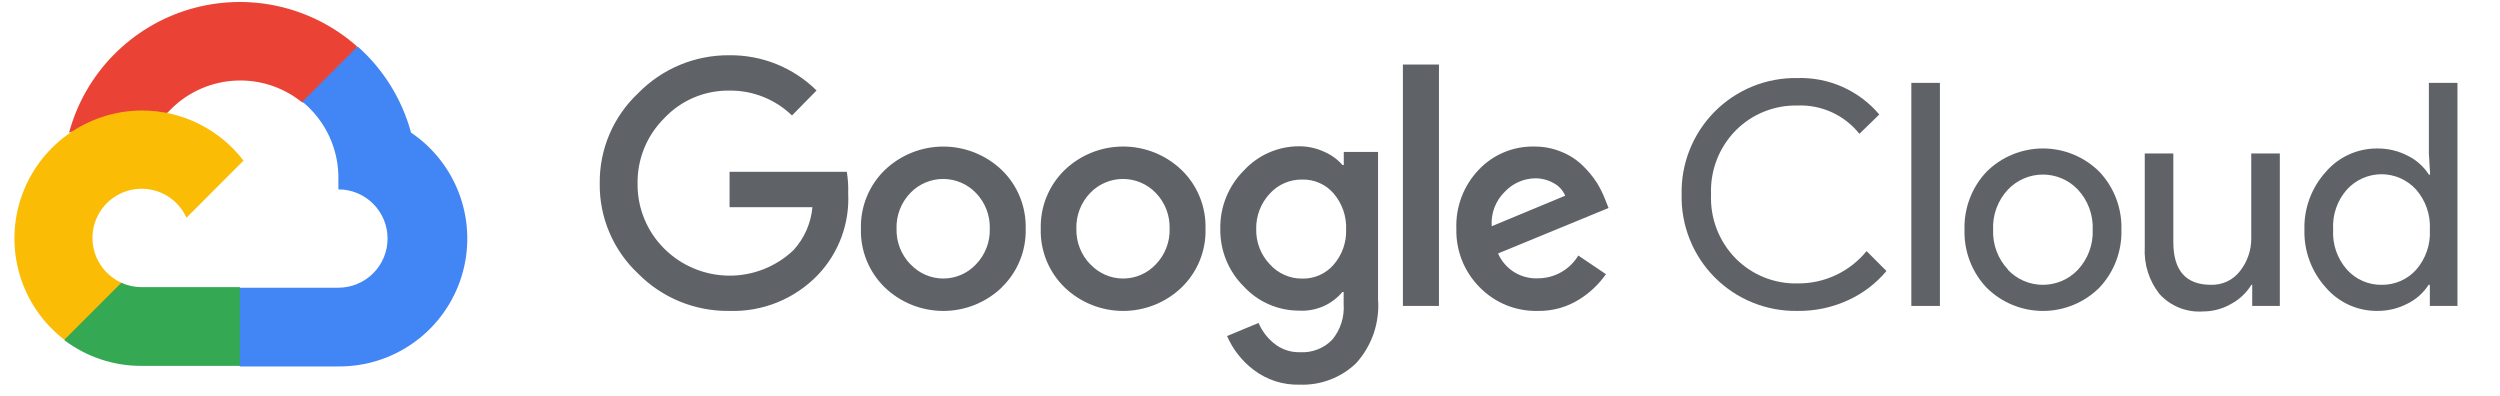
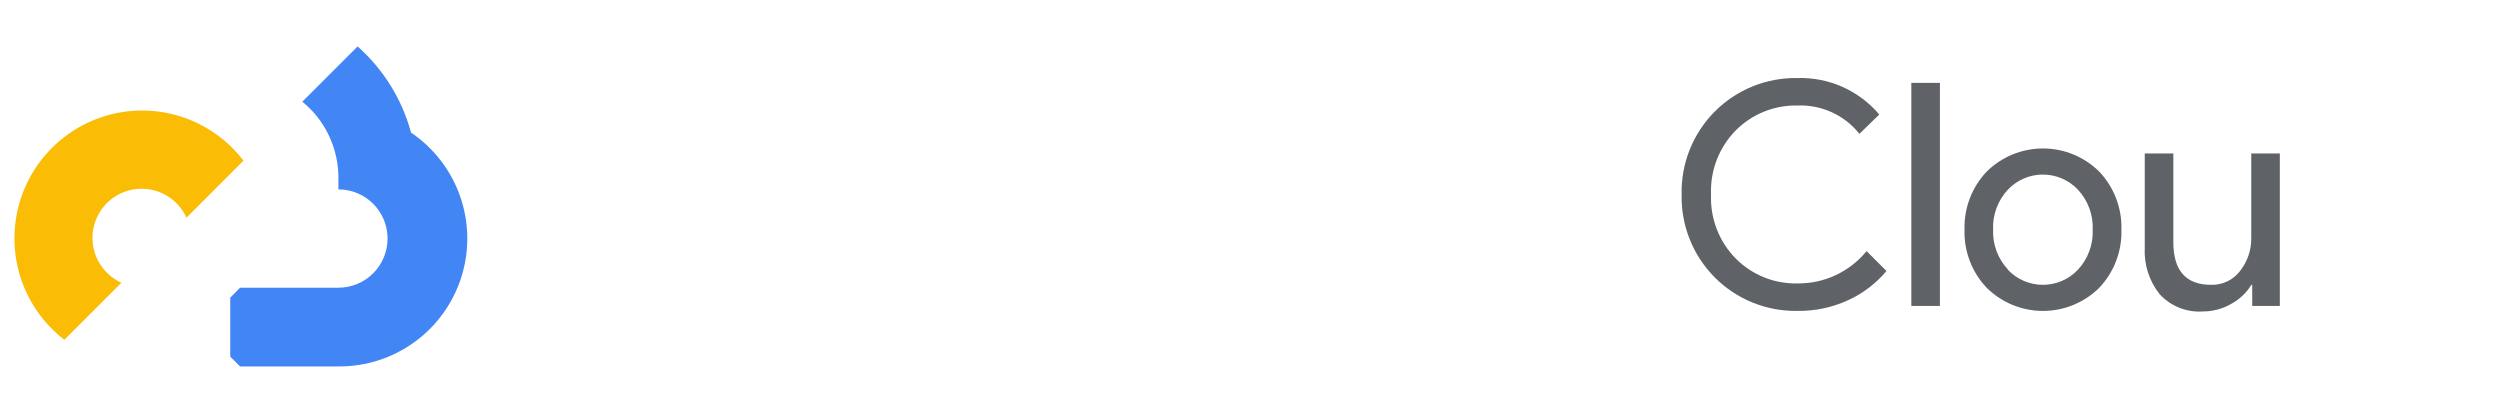
<svg xmlns="http://www.w3.org/2000/svg" width="120" height="19" viewBox="0 0 120 19" fill="none">
  <g clip-path="url(#clip0_6290_6834)">
-     <path d="M14.486 4.913H15.149L17.039 3.023L17.131 2.221C16.049 1.266 14.741 0.602 13.331 0.293C11.921 -0.017 10.455 0.039 9.072 0.453C7.689 0.868 6.435 1.629 5.427 2.663C4.42 3.697 3.693 4.971 3.315 6.365C3.525 6.278 3.759 6.264 3.978 6.325L7.757 5.702C7.757 5.702 7.949 5.383 8.049 5.403C8.858 4.514 9.977 3.968 11.177 3.877C12.376 3.785 13.565 4.156 14.499 4.913H14.486Z" fill="#EA4335" />
    <path d="M19.73 6.365C19.296 4.765 18.404 3.328 17.165 2.228L14.512 4.88C15.065 5.331 15.508 5.902 15.808 6.55C16.108 7.198 16.256 7.905 16.243 8.619V9.09C16.553 9.09 16.86 9.151 17.146 9.269C17.433 9.388 17.693 9.562 17.912 9.781C18.131 10 18.305 10.26 18.424 10.546C18.542 10.833 18.603 11.14 18.603 11.45C18.603 11.76 18.542 12.067 18.424 12.353C18.305 12.639 18.131 12.899 17.912 13.119C17.693 13.338 17.433 13.512 17.146 13.63C16.86 13.749 16.553 13.81 16.243 13.81H11.523L11.052 14.287V17.118L11.523 17.589H16.243C17.561 17.599 18.848 17.185 19.912 16.407C20.977 15.63 21.762 14.53 22.154 13.271C22.545 12.013 22.52 10.661 22.084 9.417C21.647 8.174 20.822 7.103 19.73 6.365Z" fill="#4285F4" />
-     <path d="M6.795 17.562H11.516V13.783H6.795C6.459 13.783 6.127 13.711 5.821 13.571L5.158 13.777L3.255 15.666L3.089 16.329C4.156 17.135 5.458 17.568 6.795 17.562Z" fill="#34A853" />
    <path d="M6.795 5.304C5.516 5.312 4.272 5.718 3.235 6.468C2.199 7.217 1.422 8.272 1.014 9.484C0.606 10.696 0.586 12.005 0.958 13.229C1.33 14.453 2.075 15.53 3.089 16.309L5.827 13.571C5.48 13.414 5.175 13.175 4.94 12.874C4.705 12.573 4.546 12.22 4.477 11.844C4.409 11.469 4.432 11.082 4.546 10.717C4.66 10.353 4.86 10.021 5.13 9.751C5.4 9.481 5.732 9.281 6.096 9.167C6.461 9.054 6.847 9.03 7.223 9.099C7.599 9.167 7.952 9.326 8.253 9.561C8.554 9.796 8.793 10.101 8.95 10.449L11.688 7.71C11.114 6.959 10.373 6.351 9.524 5.933C8.675 5.516 7.741 5.301 6.795 5.304Z" fill="#FBBC05" />
-     <path d="M34.999 14.924C34.186 14.934 33.38 14.78 32.628 14.472C31.876 14.163 31.194 13.706 30.623 13.127C30.034 12.573 29.567 11.903 29.251 11.159C28.934 10.415 28.776 9.613 28.787 8.804C28.777 7.996 28.935 7.194 29.251 6.45C29.567 5.706 30.035 5.036 30.623 4.482C31.191 3.897 31.872 3.434 32.624 3.119C33.376 2.805 34.184 2.646 34.999 2.652C35.775 2.642 36.546 2.786 37.267 3.076C37.987 3.366 38.643 3.797 39.195 4.343L38.015 5.543C37.207 4.761 36.123 4.332 34.999 4.349C34.416 4.342 33.838 4.456 33.301 4.684C32.765 4.913 32.282 5.25 31.883 5.675C31.468 6.087 31.141 6.578 30.921 7.119C30.701 7.66 30.593 8.24 30.603 8.824C30.598 9.402 30.709 9.974 30.929 10.508C31.148 11.042 31.473 11.527 31.883 11.934C32.704 12.752 33.812 13.217 34.971 13.231C36.13 13.245 37.248 12.805 38.088 12.007C38.608 11.437 38.927 10.713 38.996 9.945H35.019V8.247H40.647C40.703 8.589 40.725 8.936 40.714 9.282C40.749 9.998 40.638 10.714 40.389 11.386C40.139 12.059 39.756 12.673 39.262 13.193C38.713 13.765 38.049 14.215 37.315 14.513C36.58 14.811 35.791 14.951 34.999 14.924ZM48.086 13.797C47.331 14.521 46.325 14.925 45.278 14.925C44.232 14.925 43.226 14.521 42.471 13.797C42.095 13.432 41.798 12.993 41.601 12.508C41.404 12.023 41.309 11.502 41.324 10.979C41.309 10.456 41.404 9.935 41.602 9.45C41.799 8.965 42.095 8.526 42.471 8.161C43.227 7.439 44.232 7.035 45.278 7.035C46.324 7.035 47.33 7.439 48.086 8.161C48.462 8.526 48.758 8.965 48.955 9.45C49.152 9.935 49.247 10.456 49.233 10.979C49.247 11.503 49.151 12.024 48.953 12.509C48.754 12.994 48.457 13.433 48.079 13.797H48.086ZM43.71 12.69C43.911 12.904 44.154 13.075 44.424 13.192C44.694 13.309 44.984 13.369 45.278 13.369C45.572 13.369 45.863 13.309 46.133 13.192C46.403 13.075 46.645 12.904 46.846 12.69C47.065 12.463 47.237 12.195 47.351 11.901C47.465 11.607 47.519 11.294 47.509 10.979C47.519 10.663 47.465 10.348 47.352 10.053C47.238 9.758 47.066 9.489 46.846 9.262C46.643 9.049 46.398 8.88 46.128 8.765C45.857 8.65 45.566 8.59 45.272 8.59C44.977 8.59 44.686 8.65 44.416 8.765C44.145 8.88 43.901 9.049 43.697 9.262C43.477 9.489 43.306 9.758 43.192 10.053C43.078 10.348 43.024 10.663 43.034 10.979C43.026 11.294 43.081 11.608 43.196 11.902C43.311 12.196 43.483 12.464 43.704 12.69H43.71ZM56.718 13.797C55.963 14.521 54.957 14.925 53.91 14.925C52.864 14.925 51.858 14.521 51.103 13.797C50.727 13.432 50.431 12.993 50.233 12.508C50.036 12.023 49.941 11.502 49.956 10.979C49.942 10.456 50.036 9.935 50.234 9.45C50.431 8.965 50.727 8.526 51.103 8.161C51.858 7.437 52.864 7.033 53.91 7.033C54.957 7.033 55.963 7.437 56.718 8.161C57.094 8.526 57.39 8.965 57.587 9.45C57.785 9.935 57.879 10.456 57.865 10.979C57.88 11.502 57.785 12.023 57.588 12.508C57.39 12.993 57.094 13.432 56.718 13.797ZM52.342 12.69C52.543 12.904 52.786 13.075 53.056 13.192C53.325 13.309 53.616 13.369 53.91 13.369C54.204 13.369 54.495 13.309 54.765 13.192C55.035 13.075 55.277 12.904 55.478 12.69C55.697 12.463 55.869 12.195 55.983 11.901C56.097 11.607 56.151 11.294 56.141 10.979C56.151 10.663 56.097 10.348 55.984 10.053C55.87 9.758 55.698 9.489 55.478 9.262C55.275 9.049 55.03 8.88 54.76 8.765C54.489 8.65 54.198 8.59 53.904 8.59C53.609 8.59 53.318 8.65 53.048 8.765C52.777 8.88 52.533 9.049 52.329 9.262C52.109 9.489 51.938 9.758 51.824 10.053C51.71 10.348 51.656 10.663 51.666 10.979C51.658 11.294 51.713 11.608 51.828 11.902C51.943 12.196 52.115 12.464 52.336 12.69H52.342ZM62.393 18.464C61.599 18.489 60.819 18.241 60.185 17.761C59.623 17.338 59.179 16.776 58.899 16.13L60.411 15.501C60.575 15.886 60.833 16.226 61.16 16.488C61.51 16.771 61.95 16.919 62.4 16.906C62.685 16.923 62.971 16.879 63.237 16.776C63.504 16.673 63.745 16.514 63.945 16.309C64.344 15.828 64.541 15.21 64.495 14.586V14.015H64.435C64.183 14.316 63.864 14.553 63.503 14.708C63.143 14.863 62.752 14.933 62.36 14.911C61.862 14.912 61.37 14.81 60.913 14.612C60.457 14.413 60.046 14.122 59.708 13.757C59.341 13.395 59.051 12.962 58.856 12.484C58.662 12.007 58.566 11.495 58.574 10.979C58.565 10.46 58.661 9.945 58.856 9.464C59.051 8.984 59.34 8.547 59.708 8.181C60.046 7.814 60.456 7.522 60.912 7.322C61.369 7.122 61.862 7.02 62.36 7.021C62.782 7.02 63.198 7.113 63.58 7.293C63.91 7.437 64.204 7.652 64.442 7.923H64.501V7.293H66.146V14.354C66.189 14.912 66.118 15.474 65.937 16.004C65.755 16.534 65.468 17.021 65.092 17.436C64.733 17.779 64.31 18.047 63.846 18.223C63.383 18.4 62.889 18.482 62.393 18.464ZM62.513 13.372C62.796 13.379 63.077 13.322 63.336 13.208C63.595 13.093 63.825 12.923 64.011 12.709C64.42 12.241 64.636 11.634 64.614 11.012C64.639 10.38 64.423 9.762 64.011 9.282C63.825 9.068 63.595 8.897 63.336 8.783C63.077 8.668 62.796 8.612 62.513 8.619C62.222 8.613 61.933 8.669 61.666 8.783C61.398 8.897 61.158 9.067 60.961 9.282C60.523 9.744 60.284 10.361 60.298 10.999C60.291 11.312 60.346 11.622 60.46 11.914C60.574 12.205 60.744 12.471 60.961 12.696C61.157 12.912 61.397 13.085 61.664 13.201C61.931 13.318 62.221 13.376 62.513 13.372ZM69.07 3.096V14.685H67.339V3.096H69.07ZM73.816 14.924C73.298 14.937 72.783 14.843 72.302 14.648C71.822 14.453 71.387 14.161 71.025 13.79C70.658 13.422 70.369 12.983 70.176 12.5C69.984 12.016 69.891 11.499 69.905 10.979C69.885 10.458 69.971 9.938 70.156 9.45C70.342 8.963 70.624 8.518 70.986 8.141C71.326 7.782 71.738 7.498 72.195 7.308C72.651 7.117 73.143 7.024 73.637 7.034C74.092 7.029 74.544 7.117 74.963 7.293C75.342 7.445 75.686 7.671 75.978 7.956C76.228 8.197 76.451 8.467 76.641 8.758C76.795 9.004 76.925 9.264 77.032 9.534L77.211 9.984L71.907 12.166C72.067 12.534 72.336 12.846 72.677 13.059C73.017 13.272 73.415 13.376 73.816 13.359C74.207 13.36 74.591 13.26 74.932 13.068C75.272 12.877 75.557 12.6 75.759 12.265L77.085 13.16C76.746 13.644 76.314 14.055 75.812 14.367C75.216 14.744 74.522 14.937 73.816 14.924ZM71.602 10.86L75.129 9.394C75.02 9.136 74.826 8.923 74.579 8.791C74.302 8.635 73.989 8.555 73.671 8.559C73.131 8.573 72.619 8.799 72.245 9.189C72.022 9.403 71.848 9.664 71.737 9.952C71.626 10.241 71.58 10.551 71.602 10.86Z" fill="#5F6368" />
    <path d="M86.274 14.924C85.538 14.936 84.807 14.8 84.125 14.524C83.443 14.247 82.824 13.835 82.305 13.313C81.787 12.791 81.378 12.169 81.106 11.486C80.833 10.802 80.701 10.071 80.718 9.335C80.701 8.599 80.833 7.867 81.106 7.184C81.378 6.5 81.787 5.879 82.305 5.357C82.824 4.835 83.443 4.423 84.125 4.146C84.807 3.869 85.538 3.733 86.274 3.746C87.019 3.723 87.759 3.868 88.44 4.171C89.121 4.474 89.724 4.927 90.206 5.496L89.251 6.424C88.898 5.98 88.445 5.625 87.928 5.389C87.412 5.153 86.848 5.042 86.281 5.065C85.735 5.053 85.192 5.151 84.685 5.354C84.178 5.557 83.717 5.86 83.33 6.245C82.928 6.65 82.614 7.133 82.407 7.665C82.201 8.196 82.107 8.765 82.13 9.335C82.107 9.905 82.201 10.473 82.407 11.005C82.614 11.537 82.928 12.02 83.33 12.424C83.717 12.81 84.178 13.113 84.685 13.316C85.192 13.518 85.735 13.617 86.281 13.604C86.914 13.611 87.541 13.476 88.115 13.207C88.689 12.938 89.195 12.544 89.596 12.053L90.55 13.008C90.05 13.605 89.423 14.084 88.714 14.407C87.95 14.759 87.116 14.936 86.274 14.924Z" fill="#5F6368" />
    <path d="M93.116 14.685H91.744V3.978H93.116V14.685Z" fill="#5F6368" />
    <path d="M95.357 8.241C96.076 7.527 97.049 7.126 98.062 7.126C99.076 7.126 100.048 7.527 100.767 8.241C101.119 8.612 101.393 9.049 101.575 9.527C101.757 10.005 101.843 10.514 101.828 11.025C101.843 11.537 101.757 12.046 101.575 12.524C101.393 13.001 101.119 13.439 100.767 13.81C100.048 14.524 99.076 14.925 98.062 14.925C97.049 14.925 96.076 14.524 95.357 13.81C95.005 13.439 94.731 13.001 94.549 12.524C94.367 12.046 94.281 11.537 94.296 11.025C94.281 10.514 94.367 10.005 94.549 9.527C94.731 9.049 95.005 8.612 95.357 8.241ZM96.378 12.948C96.594 13.177 96.855 13.359 97.144 13.483C97.433 13.607 97.744 13.671 98.059 13.671C98.373 13.671 98.685 13.607 98.974 13.483C99.263 13.359 99.523 13.177 99.739 12.948C99.979 12.691 100.165 12.388 100.287 12.058C100.409 11.728 100.464 11.377 100.449 11.025C100.464 10.674 100.409 10.323 100.287 9.993C100.165 9.663 99.979 9.36 99.739 9.103C99.523 8.874 99.263 8.692 98.974 8.568C98.685 8.443 98.373 8.379 98.059 8.379C97.744 8.379 97.433 8.443 97.144 8.568C96.855 8.692 96.594 8.874 96.378 9.103C96.138 9.36 95.952 9.663 95.83 9.993C95.708 10.323 95.653 10.674 95.669 11.025C95.655 11.376 95.712 11.726 95.834 12.055C95.957 12.384 96.144 12.685 96.385 12.941L96.378 12.948Z" fill="#5F6368" />
    <path d="M109.432 14.685H108.106V13.671H108.066C107.83 14.056 107.496 14.372 107.098 14.586C106.685 14.825 106.216 14.951 105.739 14.95C105.352 14.977 104.963 14.915 104.603 14.771C104.242 14.626 103.919 14.402 103.657 14.115C103.155 13.48 102.903 12.682 102.948 11.874V7.366H104.32V11.622C104.32 12.988 104.924 13.671 106.13 13.671C106.398 13.679 106.665 13.623 106.907 13.508C107.149 13.393 107.36 13.221 107.523 13.008C107.878 12.557 108.068 11.997 108.06 11.423V7.366H109.432V14.685Z" fill="#5F6368" />
-     <path d="M114.093 14.924C113.627 14.925 113.167 14.826 112.744 14.633C112.32 14.439 111.944 14.156 111.64 13.803C110.953 13.044 110.584 12.049 110.612 11.025C110.584 10.002 110.953 9.007 111.64 8.248C111.944 7.895 112.32 7.612 112.744 7.418C113.167 7.225 113.627 7.126 114.093 7.127C114.615 7.119 115.13 7.242 115.591 7.485C115.997 7.689 116.34 7.998 116.586 8.38H116.645L116.586 7.366V3.978H117.958V14.685H116.632V13.671H116.573C116.327 14.053 115.984 14.362 115.578 14.566C115.121 14.807 114.61 14.93 114.093 14.924ZM114.318 13.671C114.629 13.675 114.936 13.614 115.221 13.49C115.505 13.367 115.761 13.184 115.969 12.955C116.435 12.424 116.674 11.731 116.632 11.025C116.674 10.32 116.435 9.627 115.969 9.096C115.759 8.865 115.503 8.681 115.218 8.555C114.932 8.429 114.624 8.363 114.312 8.363C114 8.363 113.691 8.429 113.406 8.555C113.12 8.681 112.864 8.865 112.654 9.096C112.423 9.357 112.245 9.661 112.131 9.991C112.017 10.321 111.97 10.671 111.991 11.019C111.97 11.367 112.017 11.716 112.131 12.046C112.245 12.376 112.423 12.68 112.654 12.941C112.863 13.175 113.12 13.361 113.407 13.487C113.694 13.613 114.005 13.675 114.318 13.671Z" fill="#5F6368" />
  </g>
  <defs>
    <clipPath id="clip0_6290_6834">
      <rect width="120" height="18.564" fill="white" />
    </clipPath>
  </defs>
</svg>